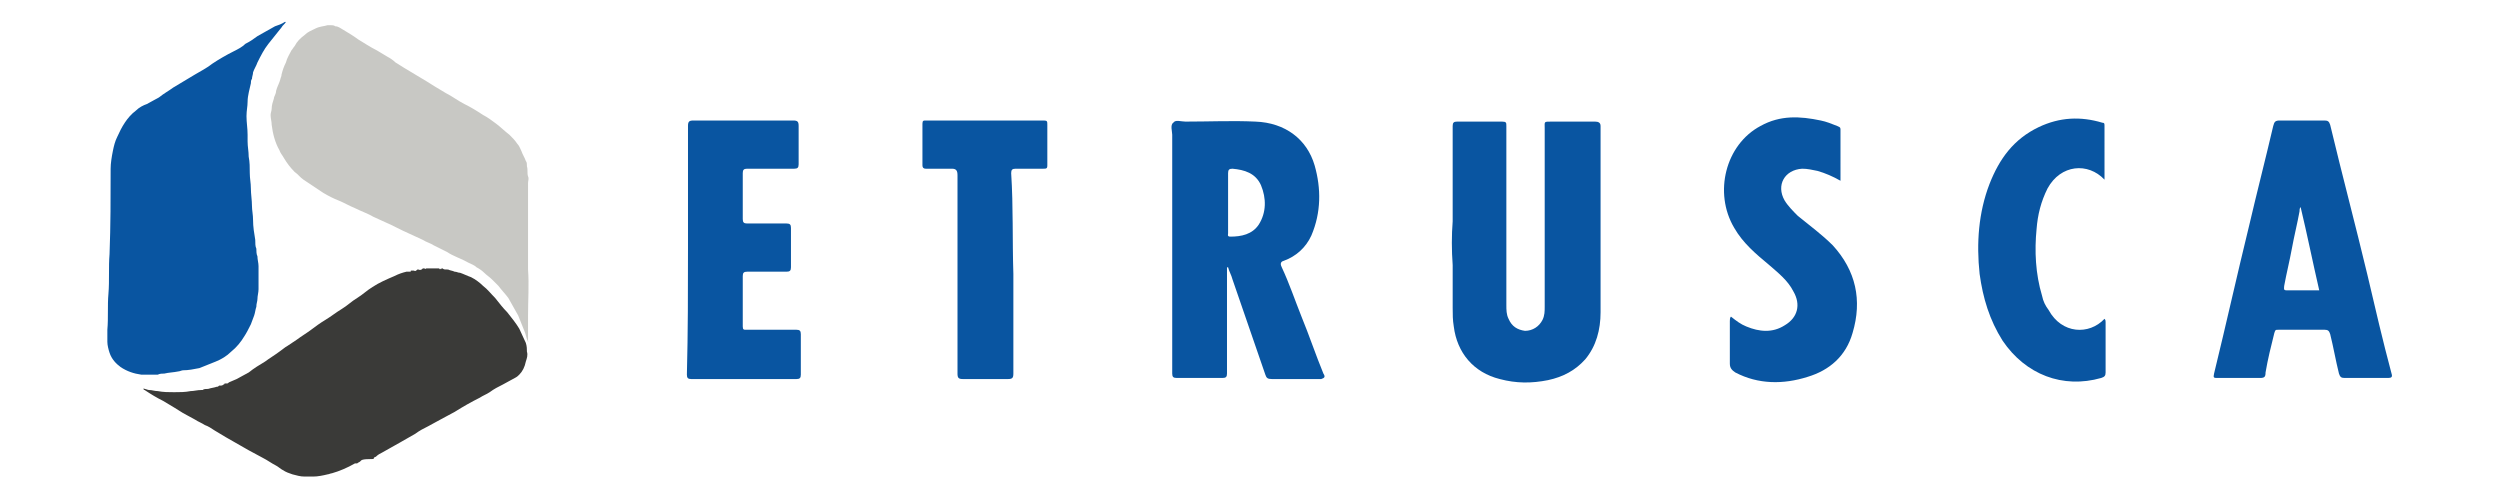
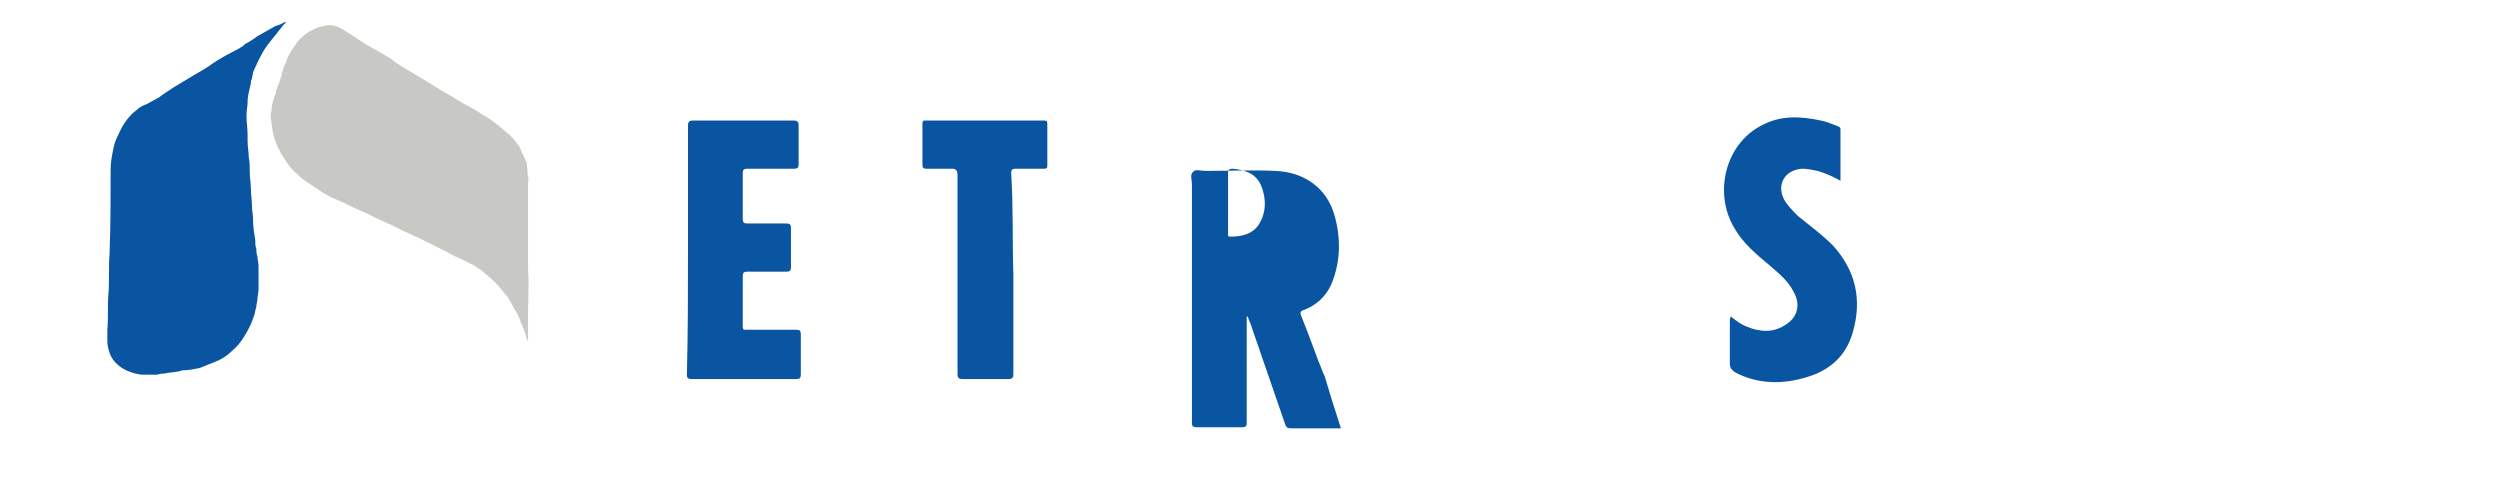
<svg xmlns="http://www.w3.org/2000/svg" version="1.1" id="Livello_1" x="0px" y="0px" width="228.2px" height="45.5px" viewBox="0 0 228.2 45.5" style="enable-background:new 0 0 228.2 45.5;" xml:space="preserve">
  <g>
    <g>
      <g>
        <path style="fill-rule:evenodd;clip-rule:evenodd;fill:#0955A1;" d="M62.8,22.7c0-3.7,0-7.5,0-11.2c0-0.4,0.1-0.5,0.5-0.5     c3,0,6,0,9.1,0c0.4,0,0.5,0.1,0.5,0.5c0,1.2,0,2.3,0,3.5c0,0.3-0.1,0.4-0.4,0.4c-1.4,0-2.9,0-4.3,0c-0.3,0-0.4,0.1-0.4,0.4     c0,1.4,0,2.8,0,4.2c0,0.3,0.1,0.4,0.4,0.4c1.2,0,2.4,0,3.6,0c0.3,0,0.4,0.1,0.4,0.4c0,1.2,0,2.4,0,3.6c0,0.3-0.1,0.4-0.4,0.4     c-1.2,0-2.4,0-3.6,0c-0.3,0-0.4,0.1-0.4,0.4c0,1.5,0,3.1,0,4.6c0,0.3,0.1,0.3,0.3,0.3c1.5,0,3.1,0,4.6,0c0.3,0,0.4,0.1,0.4,0.4     c0,1.2,0,2.4,0,3.7c0,0.3-0.1,0.4-0.4,0.4c-3.2,0-6.4,0-9.6,0c-0.3,0-0.4-0.1-0.4-0.4C62.8,30.3,62.8,26.5,62.8,22.7     C62.8,22.7,62.8,22.7,62.8,22.7z" />
      </g>
-       <path style="fill:#0955A1;" d="M120.8,34.1c-0.7-1.7-1.3-3.5-2-5.2c-0.6-1.5-1.1-3-1.8-4.5c-0.1-0.2-0.2-0.5,0.2-0.6    c1.1-0.4,2-1.2,2.5-2.3c0.9-2.1,0.9-4.3,0.3-6.4c-0.7-2.4-2.7-3.9-5.4-4c-2.1-0.1-4.2,0-6.4,0c-0.4,0-0.9-0.2-1.1,0.1    c-0.3,0.2-0.1,0.8-0.1,1.1c0,7.3,0,14.5,0,21.8c0,0.3,0.1,0.4,0.4,0.4c1.4,0,2.8,0,4.2,0c0.3,0,0.4-0.1,0.4-0.4c0-1.6,0-3.3,0-4.9    c0-1.6,0-3.2,0-4.8c0,0,0,0,0.1,0c0.1,0.4,0.3,0.7,0.4,1.1c1,2.9,2,5.8,3,8.7c0.1,0.3,0.2,0.4,0.6,0.4c1.5,0,3,0,4.5,0    C120.9,34.5,121,34.4,120.8,34.1z M114.9,20.5c-0.6,0.9-1.6,1.1-2.6,1.1c-0.3,0-0.2-0.2-0.2-0.3c0-0.9,0-1.9,0-2.8h0    c0-0.9,0-1.8,0-2.7c0-0.3,0.1-0.4,0.4-0.4c1.1,0.1,2.1,0.4,2.6,1.5C115.6,18.1,115.6,19.4,114.9,20.5z" />
-       <path style="fill-rule:evenodd;clip-rule:evenodd;fill:#0955A1;" d="M218.3,34.1c-0.8-3-1.5-6-2.2-9c-1.1-4.6-2.3-9.1-3.4-13.7    c-0.1-0.3-0.2-0.4-0.5-0.4c-0.7,0-1.4,0-2.1,0c-0.7,0-1.4,0-2,0c-0.4,0-0.5,0.1-0.6,0.5c-0.7,3-1.5,6.1-2.2,9.1    c-1.1,4.5-2.1,9-3.2,13.5c-0.1,0.4,0,0.4,0.3,0.4c1.3,0,2.6,0,3.9,0c0.4,0,0.5-0.1,0.5-0.5c0.2-1.2,0.5-2.4,0.8-3.6    c0.1-0.3,0.1-0.3,0.4-0.3c1.4,0,2.8,0,4.2,0c0.3,0,0.4,0.1,0.5,0.4c0.3,1.2,0.5,2.4,0.8,3.6c0.1,0.3,0.2,0.4,0.5,0.4    c1.3,0,2.6,0,4,0C218.3,34.5,218.4,34.4,218.3,34.1z M208.7,26.5c-0.3,0-0.2-0.2-0.2-0.4c0.2-1.1,0.5-2.3,0.7-3.4    c0.2-1.1,0.5-2.3,0.7-3.4c0-0.1,0-0.3,0.1-0.4c0.6,2.5,1.1,5,1.7,7.6C210.7,26.5,209.7,26.5,208.7,26.5z" />
-       <path style="fill-rule:evenodd;clip-rule:evenodd;fill:#0955A1;" d="M192.1,16.4c-1.5-1.6-4-1.4-5.2,0.8c-0.6,1.2-0.9,2.4-1,3.7    c-0.2,2-0.1,4.1,0.5,6.1c0.1,0.5,0.3,0.9,0.6,1.3c1.2,2.2,3.7,2.3,5.1,0.8c0.1,0.1,0.1,0.2,0.1,0.3c0,1.5,0,3.1,0,4.6    c0,0.3-0.1,0.4-0.4,0.5c-3.5,1-6.9-0.3-9-3.4c-1.2-1.9-1.8-3.9-2.1-6.1c-0.3-2.8-0.1-5.6,0.9-8.2c0.9-2.3,2.2-4.1,4.5-5.2    c1.9-0.9,3.8-1,5.8-0.4c0.2,0,0.2,0.1,0.2,0.3C192.1,13,192.1,14.7,192.1,16.4z" />
+       <path style="fill:#0955A1;" d="M120.8,34.1c-0.7-1.7-1.3-3.5-2-5.2c-0.1-0.2-0.2-0.5,0.2-0.6    c1.1-0.4,2-1.2,2.5-2.3c0.9-2.1,0.9-4.3,0.3-6.4c-0.7-2.4-2.7-3.9-5.4-4c-2.1-0.1-4.2,0-6.4,0c-0.4,0-0.9-0.2-1.1,0.1    c-0.3,0.2-0.1,0.8-0.1,1.1c0,7.3,0,14.5,0,21.8c0,0.3,0.1,0.4,0.4,0.4c1.4,0,2.8,0,4.2,0c0.3,0,0.4-0.1,0.4-0.4c0-1.6,0-3.3,0-4.9    c0-1.6,0-3.2,0-4.8c0,0,0,0,0.1,0c0.1,0.4,0.3,0.7,0.4,1.1c1,2.9,2,5.8,3,8.7c0.1,0.3,0.2,0.4,0.6,0.4c1.5,0,3,0,4.5,0    C120.9,34.5,121,34.4,120.8,34.1z M114.9,20.5c-0.6,0.9-1.6,1.1-2.6,1.1c-0.3,0-0.2-0.2-0.2-0.3c0-0.9,0-1.9,0-2.8h0    c0-0.9,0-1.8,0-2.7c0-0.3,0.1-0.4,0.4-0.4c1.1,0.1,2.1,0.4,2.6,1.5C115.6,18.1,115.6,19.4,114.9,20.5z" />
      <path style="fill-rule:evenodd;clip-rule:evenodd;fill:#0955A1;" d="M168,16.5c-0.7-0.4-1.4-0.7-2.1-0.9c-0.5-0.1-0.9-0.2-1.4-0.2    c-1.6,0.1-2.4,1.5-1.6,2.9c0.3,0.5,0.8,1,1.2,1.4c1.1,0.9,2.2,1.7,3.2,2.7c2.1,2.3,2.7,5,1.8,8c-0.6,2.1-2.1,3.4-4.1,4    c-2.2,0.7-4.5,0.7-6.6-0.4c-0.3-0.2-0.5-0.4-0.5-0.8c0-1.3,0-2.6,0-3.9c0-0.1,0-0.3,0.1-0.4c0.5,0.4,0.9,0.7,1.4,0.9    c1.2,0.5,2.4,0.6,3.5-0.1c1.2-0.7,1.5-1.9,0.8-3.1c-0.5-1-1.4-1.7-2.2-2.4c-1.2-1-2.4-2-3.2-3.4c-1.9-3.2-0.8-7.6,2.4-9.3    c1.8-1,3.6-0.9,5.5-0.5c0.5,0.1,1,0.3,1.5,0.5c0.2,0.1,0.3,0.1,0.3,0.3C168,13.4,168,14.9,168,16.5z" />
-       <path style="fill-rule:evenodd;clip-rule:evenodd;fill:#0955A1;" d="M132.6,20.2c0-2.9,0-5.8,0-8.7c0-0.3,0.1-0.4,0.4-0.4    c1.4,0,2.7,0,4.1,0c0.4,0,0.4,0.1,0.4,0.4c0,5.4,0,10.8,0,16.3c0,0.5,0,0.9,0.2,1.3c0.3,0.7,0.8,1,1.5,1.1c0.7,0,1.3-0.4,1.6-1    c0.2-0.4,0.2-0.8,0.2-1.2c0-5.4,0-10.9,0-16.3c0-0.6-0.1-0.6,0.6-0.6c1.3,0,2.6,0,4,0c0.3,0,0.5,0.1,0.5,0.4c0,5.7,0,11.3,0,17    c0,1.6-0.4,3.1-1.4,4.3c-0.9,1-2,1.6-3.4,1.9c-1.5,0.3-2.9,0.3-4.4-0.1c-2.4-0.6-3.9-2.4-4.2-4.8c-0.1-0.6-0.1-1.1-0.1-1.7    c0-1.3,0-2.6,0-3.9C132.5,22.8,132.5,21.5,132.6,20.2C132.6,20.2,132.6,20.2,132.6,20.2z" />
      <path style="fill-rule:evenodd;clip-rule:evenodd;fill:#0955A1;" d="M92.5,25c0,3,0,6,0,9.1c0,0.4-0.1,0.5-0.5,0.5    c-1.4,0-2.7,0-4.1,0c-0.4,0-0.5-0.1-0.5-0.5c0-6,0-12,0-18.1c0-0.4-0.1-0.6-0.5-0.6c-0.8,0-1.6,0-2.4,0c-0.2,0-0.3-0.1-0.3-0.3    c0-1.3,0-2.5,0-3.8c0-0.3,0.1-0.3,0.3-0.3c3.6,0,7.2,0,10.8,0c0.3,0,0.3,0.1,0.3,0.4c0,1.2,0,2.5,0,3.7c0,0.3-0.1,0.3-0.4,0.3    c-0.8,0-1.6,0-2.5,0c-0.3,0-0.4,0.1-0.4,0.4C92.5,18.9,92.4,21.9,92.5,25C92.4,25,92.5,25,92.5,25z" />
    </g>
    <path style="fill-rule:evenodd;clip-rule:evenodd;fill:#0955A1;" d="M26.1,2c-0.1,0.2-0.3,0.3-0.4,0.5c-0.4,0.5-0.8,1-1.2,1.5   c-0.4,0.5-0.7,1.1-1,1.7c-0.1,0.3-0.3,0.6-0.4,0.9C23.1,6.8,23,7,23,7.2c-0.1,0.1-0.1,0.3-0.1,0.4c-0.1,0.5-0.3,1.1-0.3,1.7   c0,0.4-0.1,0.8-0.1,1.3c0,0.6,0.1,1.1,0.1,1.7c0,0.2,0,0.4,0,0.6c0,0.5,0.1,0.9,0.1,1.4c0.1,0.5,0.1,1,0.1,1.5   c0,0.5,0.1,0.9,0.1,1.4c0,0.5,0.1,1.1,0.1,1.6c0,0,0,0,0,0c0,0.4,0.1,0.8,0.1,1.3c0,0.6,0.1,1.2,0.2,1.8c0,0.3,0,0.6,0.1,0.8   c0,0.2,0,0.5,0.1,0.7c0,0.3,0.1,0.6,0.1,0.9c0,0.7,0,1.4,0,2.1c0,0.3-0.1,0.6-0.1,0.9c0,0.2-0.1,0.4-0.1,0.7   c-0.1,0.3-0.1,0.5-0.2,0.8c-0.1,0.3-0.2,0.5-0.3,0.8c-0.2,0.4-0.4,0.8-0.6,1.1c-0.3,0.5-0.7,1-1.2,1.4c-0.4,0.4-0.9,0.7-1.4,0.9   c-0.5,0.2-1,0.4-1.5,0.6c-0.5,0.1-1,0.2-1.5,0.2c-0.1,0-0.3,0.1-0.4,0.1C15.8,34,15.4,34,15,34.1c-0.2,0-0.4,0-0.6,0.1   c-0.5,0-1,0-1.5,0c-0.7-0.1-1.3-0.3-1.9-0.7c-0.4-0.3-0.8-0.7-1-1.3c-0.1-0.3-0.2-0.7-0.2-1c0-0.4,0-0.7,0-1.1   c0.1-1.1,0-2.2,0.1-3.3c0.1-1.2,0-2.4,0.1-3.6c0.1-2.6,0.1-5.2,0.1-7.8c0-0.5,0.1-1.1,0.2-1.6c0.1-0.5,0.2-0.9,0.4-1.3   c0.4-0.9,0.9-1.8,1.7-2.4c0.3-0.3,0.7-0.5,1-0.6c0.4-0.2,0.7-0.4,1.1-0.6C15,8.5,15.4,8.3,15.8,8c0.7-0.4,1.3-0.8,2-1.2   c0.5-0.3,1.1-0.6,1.6-1c0.6-0.4,1.3-0.8,1.9-1.1c0.4-0.2,0.8-0.4,1.1-0.7c0.4-0.2,0.7-0.4,1.1-0.7c0.5-0.3,1.1-0.6,1.6-0.9   C25.4,2.3,25.7,2.2,26,2C26,2,26.1,2,26.1,2z" />
    <path style="fill-rule:evenodd;clip-rule:evenodd;fill:#C8C8C4;" d="M48.2,31.2C48.2,31.3,48.2,31.2,48.2,31.2   c-0.2-0.4-0.2-0.7-0.3-0.9c-0.2-0.5-0.4-1-0.6-1.5c-0.3-0.5-0.6-1.1-0.9-1.6c-0.3-0.4-0.6-0.7-0.9-1.1c-0.2-0.2-0.4-0.4-0.6-0.6   c-0.2-0.2-0.5-0.4-0.7-0.6c-0.2-0.2-0.5-0.4-0.7-0.5c-0.2-0.2-0.5-0.3-0.7-0.4c-0.7-0.4-1.4-0.6-2-1c-0.4-0.2-0.8-0.4-1.2-0.6   c-0.3-0.2-0.7-0.3-1-0.5c-0.4-0.2-0.9-0.4-1.3-0.6c-0.7-0.3-1.4-0.7-2.1-1c-0.4-0.2-0.7-0.3-1.1-0.5c-0.5-0.3-1.1-0.5-1.7-0.8   c-0.5-0.2-1-0.5-1.5-0.7c-0.5-0.2-0.9-0.4-1.4-0.7c-0.6-0.4-1.2-0.8-1.8-1.2c-0.3-0.2-0.5-0.5-0.8-0.7c-0.4-0.4-0.7-0.8-1-1.3   c-0.1-0.2-0.3-0.4-0.4-0.7c-0.4-0.7-0.6-1.5-0.7-2.3c0-0.3-0.1-0.6-0.1-0.9c0-0.2,0.1-0.4,0.1-0.6c0-0.3,0.1-0.6,0.2-0.9   c0-0.2,0.2-0.4,0.2-0.7c0.1-0.4,0.3-0.7,0.4-1.1c0-0.1,0.1-0.2,0.1-0.4c0.1-0.4,0.2-0.7,0.4-1.1c0.1-0.4,0.3-0.7,0.5-1.1   c0.1-0.1,0.2-0.3,0.3-0.4c0.2-0.4,0.5-0.7,0.9-1c0.3-0.3,0.6-0.4,1-0.6c0.4-0.2,0.8-0.2,1.1-0.3c0.1,0,0.2,0,0.3,0   c0.1,0,0.3,0,0.4,0.1c0.3,0,0.5,0.2,0.7,0.3c0.5,0.3,1,0.6,1.4,0.9c0.5,0.3,1.1,0.7,1.7,1c0.3,0.2,0.7,0.4,1,0.6   c0.2,0.1,0.5,0.3,0.7,0.5c0.3,0.2,0.5,0.3,0.8,0.5c0.7,0.4,1.3,0.8,2,1.2c0.3,0.2,0.5,0.3,0.8,0.5c0.3,0.2,0.7,0.4,1,0.6   c0.6,0.3,1.1,0.7,1.7,1c0.6,0.3,1.1,0.6,1.7,1c0.4,0.2,0.8,0.5,1.2,0.8c0.4,0.3,0.8,0.7,1.2,1c0.3,0.3,0.5,0.5,0.7,0.8   c0.2,0.2,0.3,0.5,0.4,0.7c0.1,0.3,0.3,0.6,0.4,0.9c0.1,0.1,0.1,0.3,0.1,0.5c0.1,0.3,0,0.6,0.1,0.9c0.1,0.2,0,0.4,0,0.6   c0,0.3,0,0.5,0,0.8c0,0.1,0,0.2,0,0.2c0,1.1,0,2.1,0,3.2c0,1.2,0,2.4,0,3.7c0.1,1.4,0,2.8,0,4.2c0,0.8,0,1.6,0,2.4   C48.3,31.1,48.3,31.2,48.2,31.2z" />
-     <path style="fill-rule:evenodd;clip-rule:evenodd;fill:#3A3A38;" d="M32.9,42.1c-0.1,0.1-0.2,0.1-0.3,0.2c-0.1,0-0.1,0-0.2,0   c-0.7,0.4-1.4,0.7-2.1,0.9c-0.1,0-0.3,0.1-0.4,0.1c-0.4,0.1-0.9,0.2-1.3,0.2c-0.3,0-0.6,0-0.8,0c-0.4,0-0.7-0.1-1.1-0.2   c-0.3-0.1-0.6-0.2-0.9-0.4c-0.2-0.1-0.4-0.3-0.6-0.4c-0.4-0.2-0.8-0.5-1.2-0.7c-0.4-0.2-0.9-0.5-1.3-0.7c-0.2-0.1-0.5-0.3-0.7-0.4   c-0.5-0.3-0.9-0.5-1.4-0.8c-0.3-0.2-0.7-0.4-1-0.6c-0.3-0.2-0.6-0.4-0.9-0.5c-0.3-0.2-0.6-0.3-0.9-0.5c-0.4-0.2-0.7-0.4-1.1-0.6   c-0.3-0.2-0.5-0.3-0.8-0.5c-0.3-0.2-0.7-0.4-1-0.6c-0.6-0.3-1.1-0.6-1.7-1c0,0-0.1,0-0.1-0.1c0-0.1,0.1,0,0.1,0   c0.1,0,0.3,0.1,0.4,0.1c0.3,0,0.5,0.1,0.8,0.1c0.5,0.1,1,0.1,1.5,0.1c0.5,0,1,0,1.5-0.1c0.3,0,0.6-0.1,1-0.1c0,0,0,0,0.1,0   c0.1-0.1,0.3-0.1,0.5-0.1c0.3-0.1,0.5-0.1,0.8-0.2c0.1,0,0.1,0,0.2-0.1c0,0,0,0,0.1,0c0.1,0,0.2,0,0.3-0.1c0,0,0.1,0,0.1-0.1l0,0   c0.1,0,0.1,0,0.2,0c0.1,0,0.1,0,0.2-0.1c0.2-0.1,0.5-0.2,0.7-0.3c0.4-0.2,0.7-0.4,1.1-0.6c0.5-0.4,1-0.7,1.5-1   c0.4-0.3,0.9-0.6,1.3-0.9c0.3-0.2,0.5-0.4,0.7-0.5c0.3-0.2,0.6-0.4,0.9-0.6c0.4-0.3,0.9-0.6,1.3-0.9c0.4-0.3,0.8-0.6,1.3-0.9   c0.5-0.3,1-0.7,1.5-1c0.5-0.3,0.9-0.7,1.4-1c0.5-0.3,0.9-0.7,1.4-1c0.6-0.4,1.3-0.7,2-1c0.4-0.2,0.7-0.3,1.1-0.4c0.1,0,0.1,0,0.1,0   c0.1,0,0.1,0,0.2,0c0.1,0,0.1,0,0.1-0.1l0,0c0,0,0.1,0,0.1,0c0.1,0,0.1,0,0.1,0c0,0,0,0,0.1,0c0.1,0.1,0.2,0,0.3-0.1c0,0,0,0,0.1,0   c0.2,0.1,0.3,0,0.4-0.1c0,0,0.1,0,0.1,0c0.1,0,0.2,0.1,0.2,0c0.1,0,0.1,0,0.2,0c0.1,0,0.1,0,0.2,0c0.3,0,0.5,0,0.8,0   c0,0.1,0.1,0.1,0.1,0c0,0,0,0,0,0c0,0.1,0.1,0.1,0.1,0c0,0,0.1,0,0.1,0c0.1,0.1,0.2,0.1,0.4,0.1c0,0,0.1,0,0.1,0   c0.2,0.1,0.4,0.1,0.6,0.2c0.2,0,0.3,0.1,0.5,0.1c0.3,0.1,0.7,0.3,1,0.4c0.4,0.2,0.8,0.5,1.1,0.8c0.4,0.3,0.7,0.7,1.1,1.1   c0.4,0.5,0.7,0.9,1.1,1.3c0.4,0.5,0.8,1,1.1,1.5c0.2,0.4,0.4,0.9,0.6,1.3c0.1,0.3,0.1,0.6,0.1,0.8c0.1,0.3,0,0.6-0.1,0.9   c-0.1,0.5-0.3,0.9-0.6,1.2c-0.1,0.1-0.2,0.2-0.4,0.3c-0.4,0.2-0.7,0.4-1.1,0.6c-0.4,0.2-0.8,0.4-1.2,0.7c-0.3,0.2-0.6,0.3-0.9,0.5   c-0.8,0.4-1.5,0.8-2.3,1.3c-0.4,0.2-0.9,0.5-1.3,0.7c-0.4,0.2-0.7,0.4-1.1,0.6c-0.4,0.2-0.8,0.4-1.2,0.7c-0.5,0.3-0.9,0.5-1.4,0.8   c-0.5,0.3-1.1,0.6-1.6,0.9c-0.2,0.1-0.4,0.2-0.6,0.4c-0.1,0-0.2,0.1-0.2,0.2c0,0,0,0-0.1,0C33,41.9,33,42,32.9,42.1L32.9,42.1   C33,42,32.9,42.1,32.9,42.1z" />
  </g>
</svg>